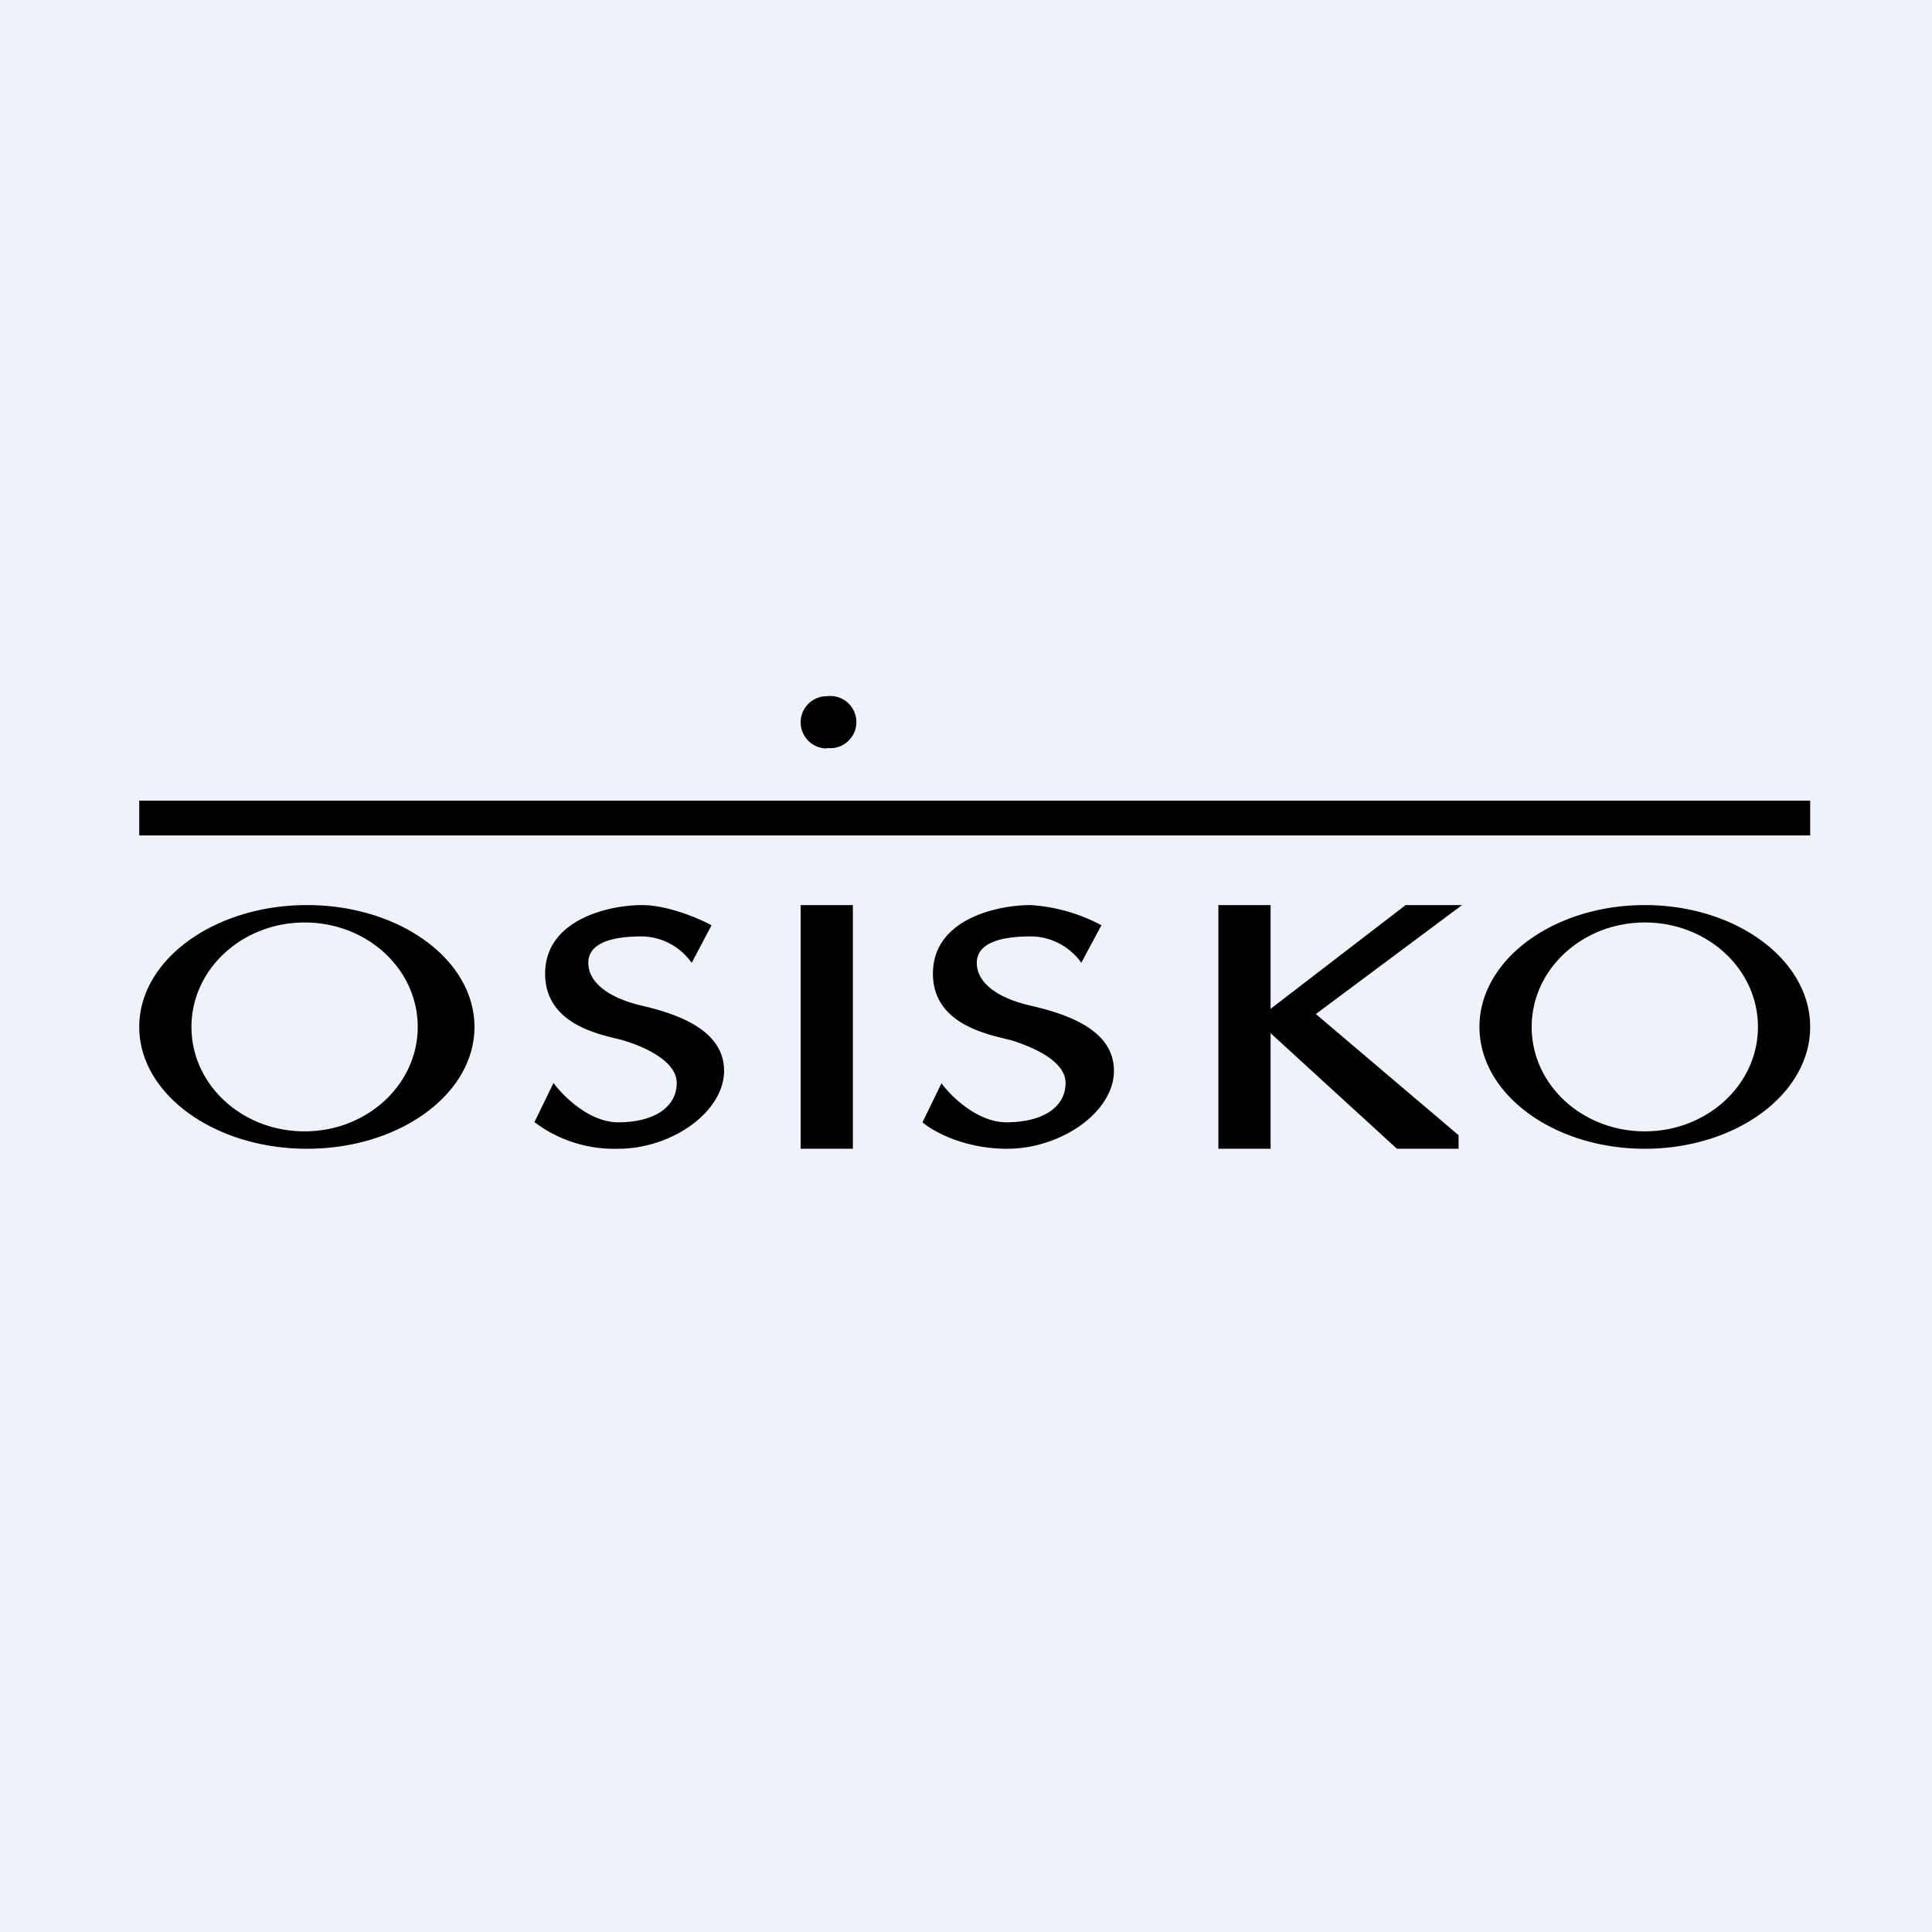
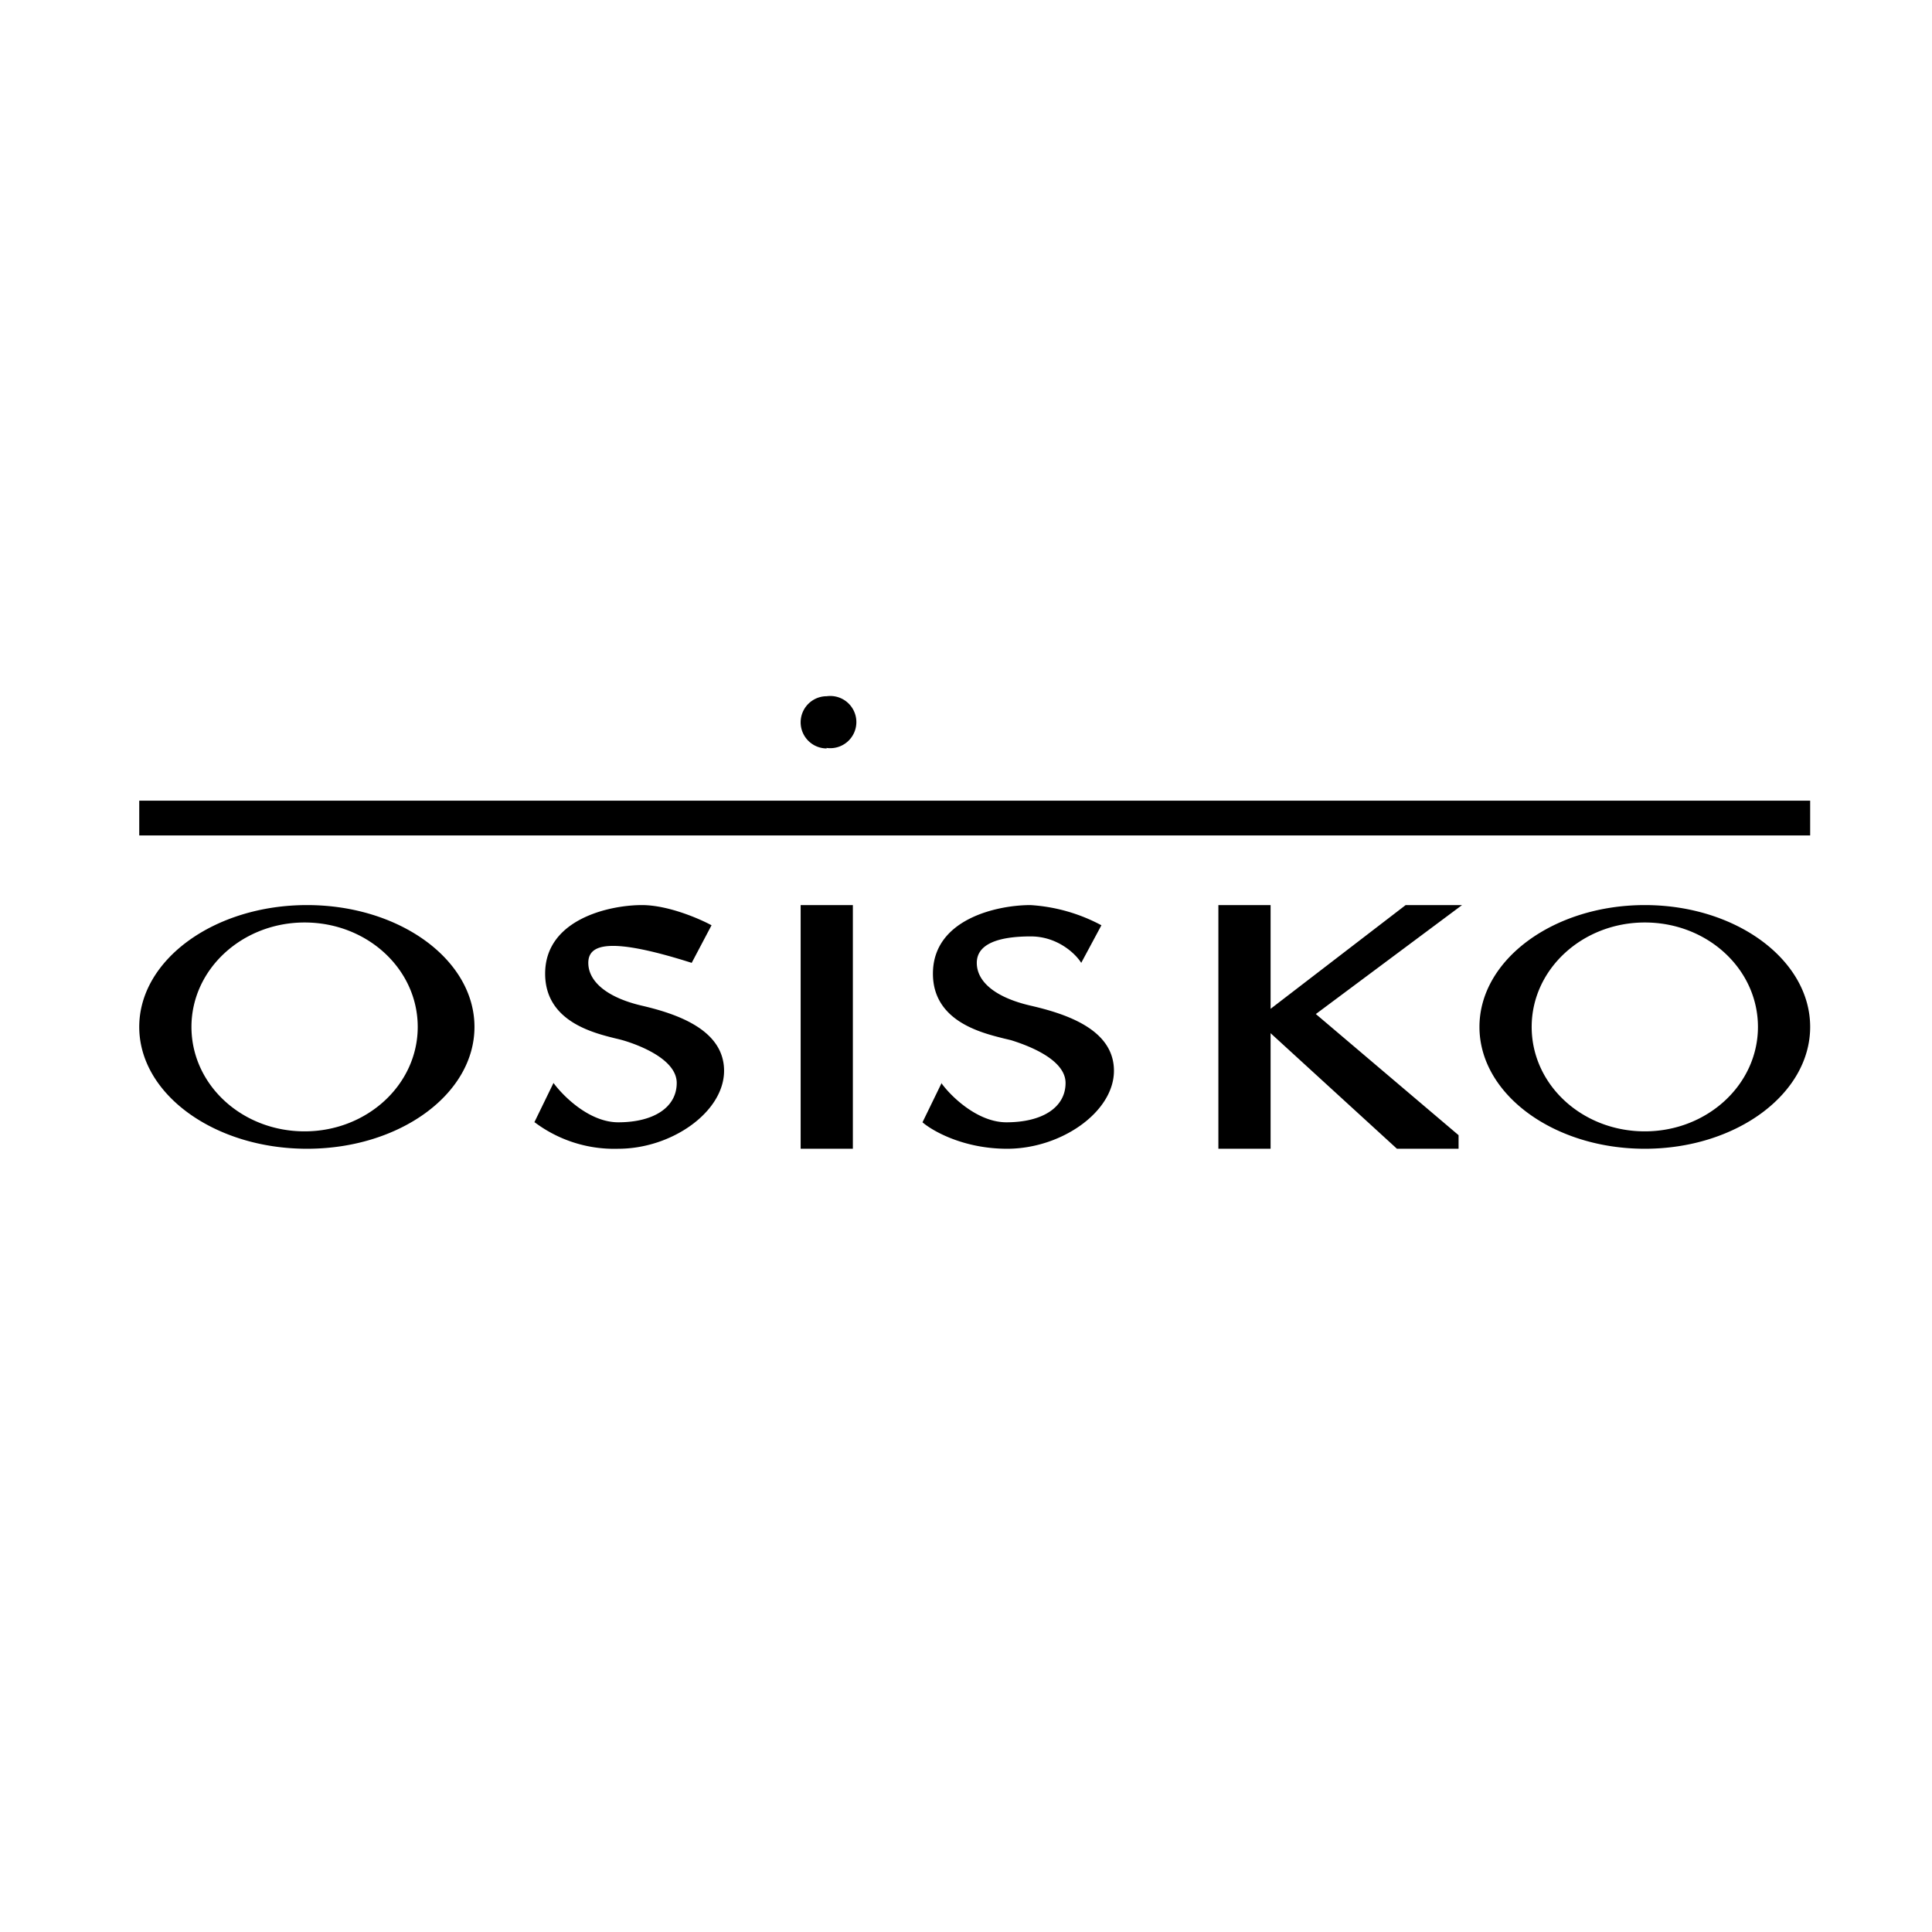
<svg xmlns="http://www.w3.org/2000/svg" viewBox="0 0 55.5 55.5">
-   <path d="M 0,0 H 55.5 V 55.5 H 0 Z" fill="rgb(239, 242, 248)" />
-   <path d="M 23.74,21.485 A 0.75,0.75 0 1,0 23.75,20 A 0.75,0.75 0 0,0 23.75,21.5 Z M 4,23 H 52 V 24 H 4 V 23 Z M 13.63,29.5 C 13.63,31.43 11.48,33 8.82,33 C 6.16,33 4,31.43 4,29.5 S 6.16,26 8.82,26 S 13.63,27.57 13.63,29.5 Z M 12,29.5 C 12,31.16 10.54,32.5 8.75,32.5 C 6.95,32.5 5.5,31.16 5.5,29.5 S 6.96,26.5 8.75,26.5 C 10.55,26.5 12,27.84 12,29.5 Z M 52,29.5 C 52,31.43 49.87,33 47.25,33 S 42.5,31.43 42.5,29.5 S 44.63,26 47.25,26 S 52,27.57 52,29.5 Z M 50.5,29.5 C 50.5,31.16 49.04,32.5 47.25,32.5 C 45.45,32.5 44,31.16 44,29.5 S 45.46,26.5 47.25,26.5 C 49.05,26.5 50.5,27.84 50.5,29.5 Z M 15.35,32.24 L 15.9,31.11 C 16.18,31.49 16.93,32.24 17.76,32.24 C 18.78,32.24 19.44,31.81 19.44,31.11 C 19.44,30.42 18.33,30.01 17.88,29.88 A 4.05,4.05 0 0,0 17.68,29.83 C 17.04,29.67 15.66,29.34 15.66,27.97 C 15.66,26.41 17.5,26 18.44,26 C 19.19,26 20.09,26.39 20.44,26.58 L 19.87,27.66 A 1.78,1.78 0 0,0 18.44,26.9 C 17.48,26.9 16.9,27.13 16.9,27.66 C 16.9,28.18 17.41,28.65 18.44,28.89 S 20.8,29.59 20.8,30.76 C 20.8,31.94 19.3,33 17.76,33 A 3.8,3.8 0 0,1 15.36,32.24 Z M 27.05,31.11 L 26.5,32.24 C 26.79,32.49 27.68,33 28.93,33 C 30.49,33 32,31.94 32,30.76 C 32,29.58 30.65,29.13 29.61,28.89 C 28.57,28.65 28.06,28.19 28.06,27.66 S 28.65,26.9 29.61,26.9 C 30.38,26.9 30.9,27.4 31.06,27.66 L 31.64,26.58 A 4.96,4.96 0 0,0 29.6,26 C 28.65,26 26.8,26.4 26.8,27.97 C 26.8,29.34 28.2,29.67 28.83,29.83 L 29.04,29.88 C 29.49,30.02 30.61,30.42 30.61,31.11 C 30.61,31.81 29.95,32.24 28.91,32.24 C 28.08,32.24 27.31,31.49 27.04,31.11 Z M 23,26 H 24.5 V 33 H 23 V 26 Z M 35,26 H 36.5 V 28.98 L 40.38,26 H 42 L 37.8,29.13 L 41.9,32.61 V 33 H 40.13 L 36.5,29.68 V 33 H 35 V 26 Z" fill-rule="evenodd" />
+   <path d="M 23.74,21.485 A 0.75,0.75 0 1,0 23.75,20 A 0.75,0.75 0 0,0 23.75,21.5 Z M 4,23 H 52 V 24 H 4 V 23 Z M 13.63,29.5 C 13.63,31.43 11.48,33 8.82,33 C 6.16,33 4,31.43 4,29.5 S 6.16,26 8.82,26 S 13.63,27.57 13.63,29.5 Z M 12,29.5 C 12,31.16 10.54,32.5 8.75,32.5 C 6.95,32.5 5.5,31.16 5.5,29.5 S 6.96,26.5 8.75,26.5 C 10.55,26.5 12,27.84 12,29.5 Z M 52,29.5 C 52,31.43 49.87,33 47.25,33 S 42.5,31.43 42.5,29.5 S 44.63,26 47.25,26 S 52,27.57 52,29.5 Z M 50.5,29.5 C 50.5,31.16 49.04,32.5 47.25,32.5 C 45.45,32.5 44,31.16 44,29.5 S 45.46,26.5 47.25,26.5 C 49.05,26.5 50.5,27.84 50.5,29.5 Z M 15.35,32.24 L 15.9,31.11 C 16.18,31.49 16.93,32.24 17.76,32.24 C 18.78,32.24 19.44,31.81 19.44,31.11 C 19.44,30.42 18.33,30.01 17.88,29.88 A 4.05,4.05 0 0,0 17.68,29.83 C 17.04,29.67 15.66,29.34 15.66,27.97 C 15.66,26.41 17.5,26 18.44,26 C 19.19,26 20.09,26.39 20.44,26.58 L 19.87,27.66 C 17.48,26.9 16.9,27.13 16.9,27.66 C 16.9,28.18 17.41,28.65 18.44,28.89 S 20.8,29.59 20.8,30.76 C 20.8,31.94 19.3,33 17.76,33 A 3.8,3.8 0 0,1 15.36,32.24 Z M 27.05,31.11 L 26.5,32.24 C 26.79,32.49 27.68,33 28.93,33 C 30.49,33 32,31.94 32,30.76 C 32,29.58 30.65,29.13 29.61,28.89 C 28.57,28.65 28.06,28.19 28.06,27.66 S 28.65,26.9 29.61,26.9 C 30.38,26.9 30.9,27.4 31.06,27.66 L 31.64,26.58 A 4.96,4.96 0 0,0 29.6,26 C 28.65,26 26.8,26.4 26.8,27.97 C 26.8,29.34 28.2,29.67 28.83,29.83 L 29.04,29.88 C 29.49,30.02 30.61,30.42 30.61,31.11 C 30.61,31.81 29.95,32.24 28.91,32.24 C 28.08,32.24 27.31,31.49 27.04,31.11 Z M 23,26 H 24.5 V 33 H 23 V 26 Z M 35,26 H 36.5 V 28.98 L 40.38,26 H 42 L 37.8,29.13 L 41.9,32.61 V 33 H 40.13 L 36.5,29.68 V 33 H 35 V 26 Z" fill-rule="evenodd" />
</svg>